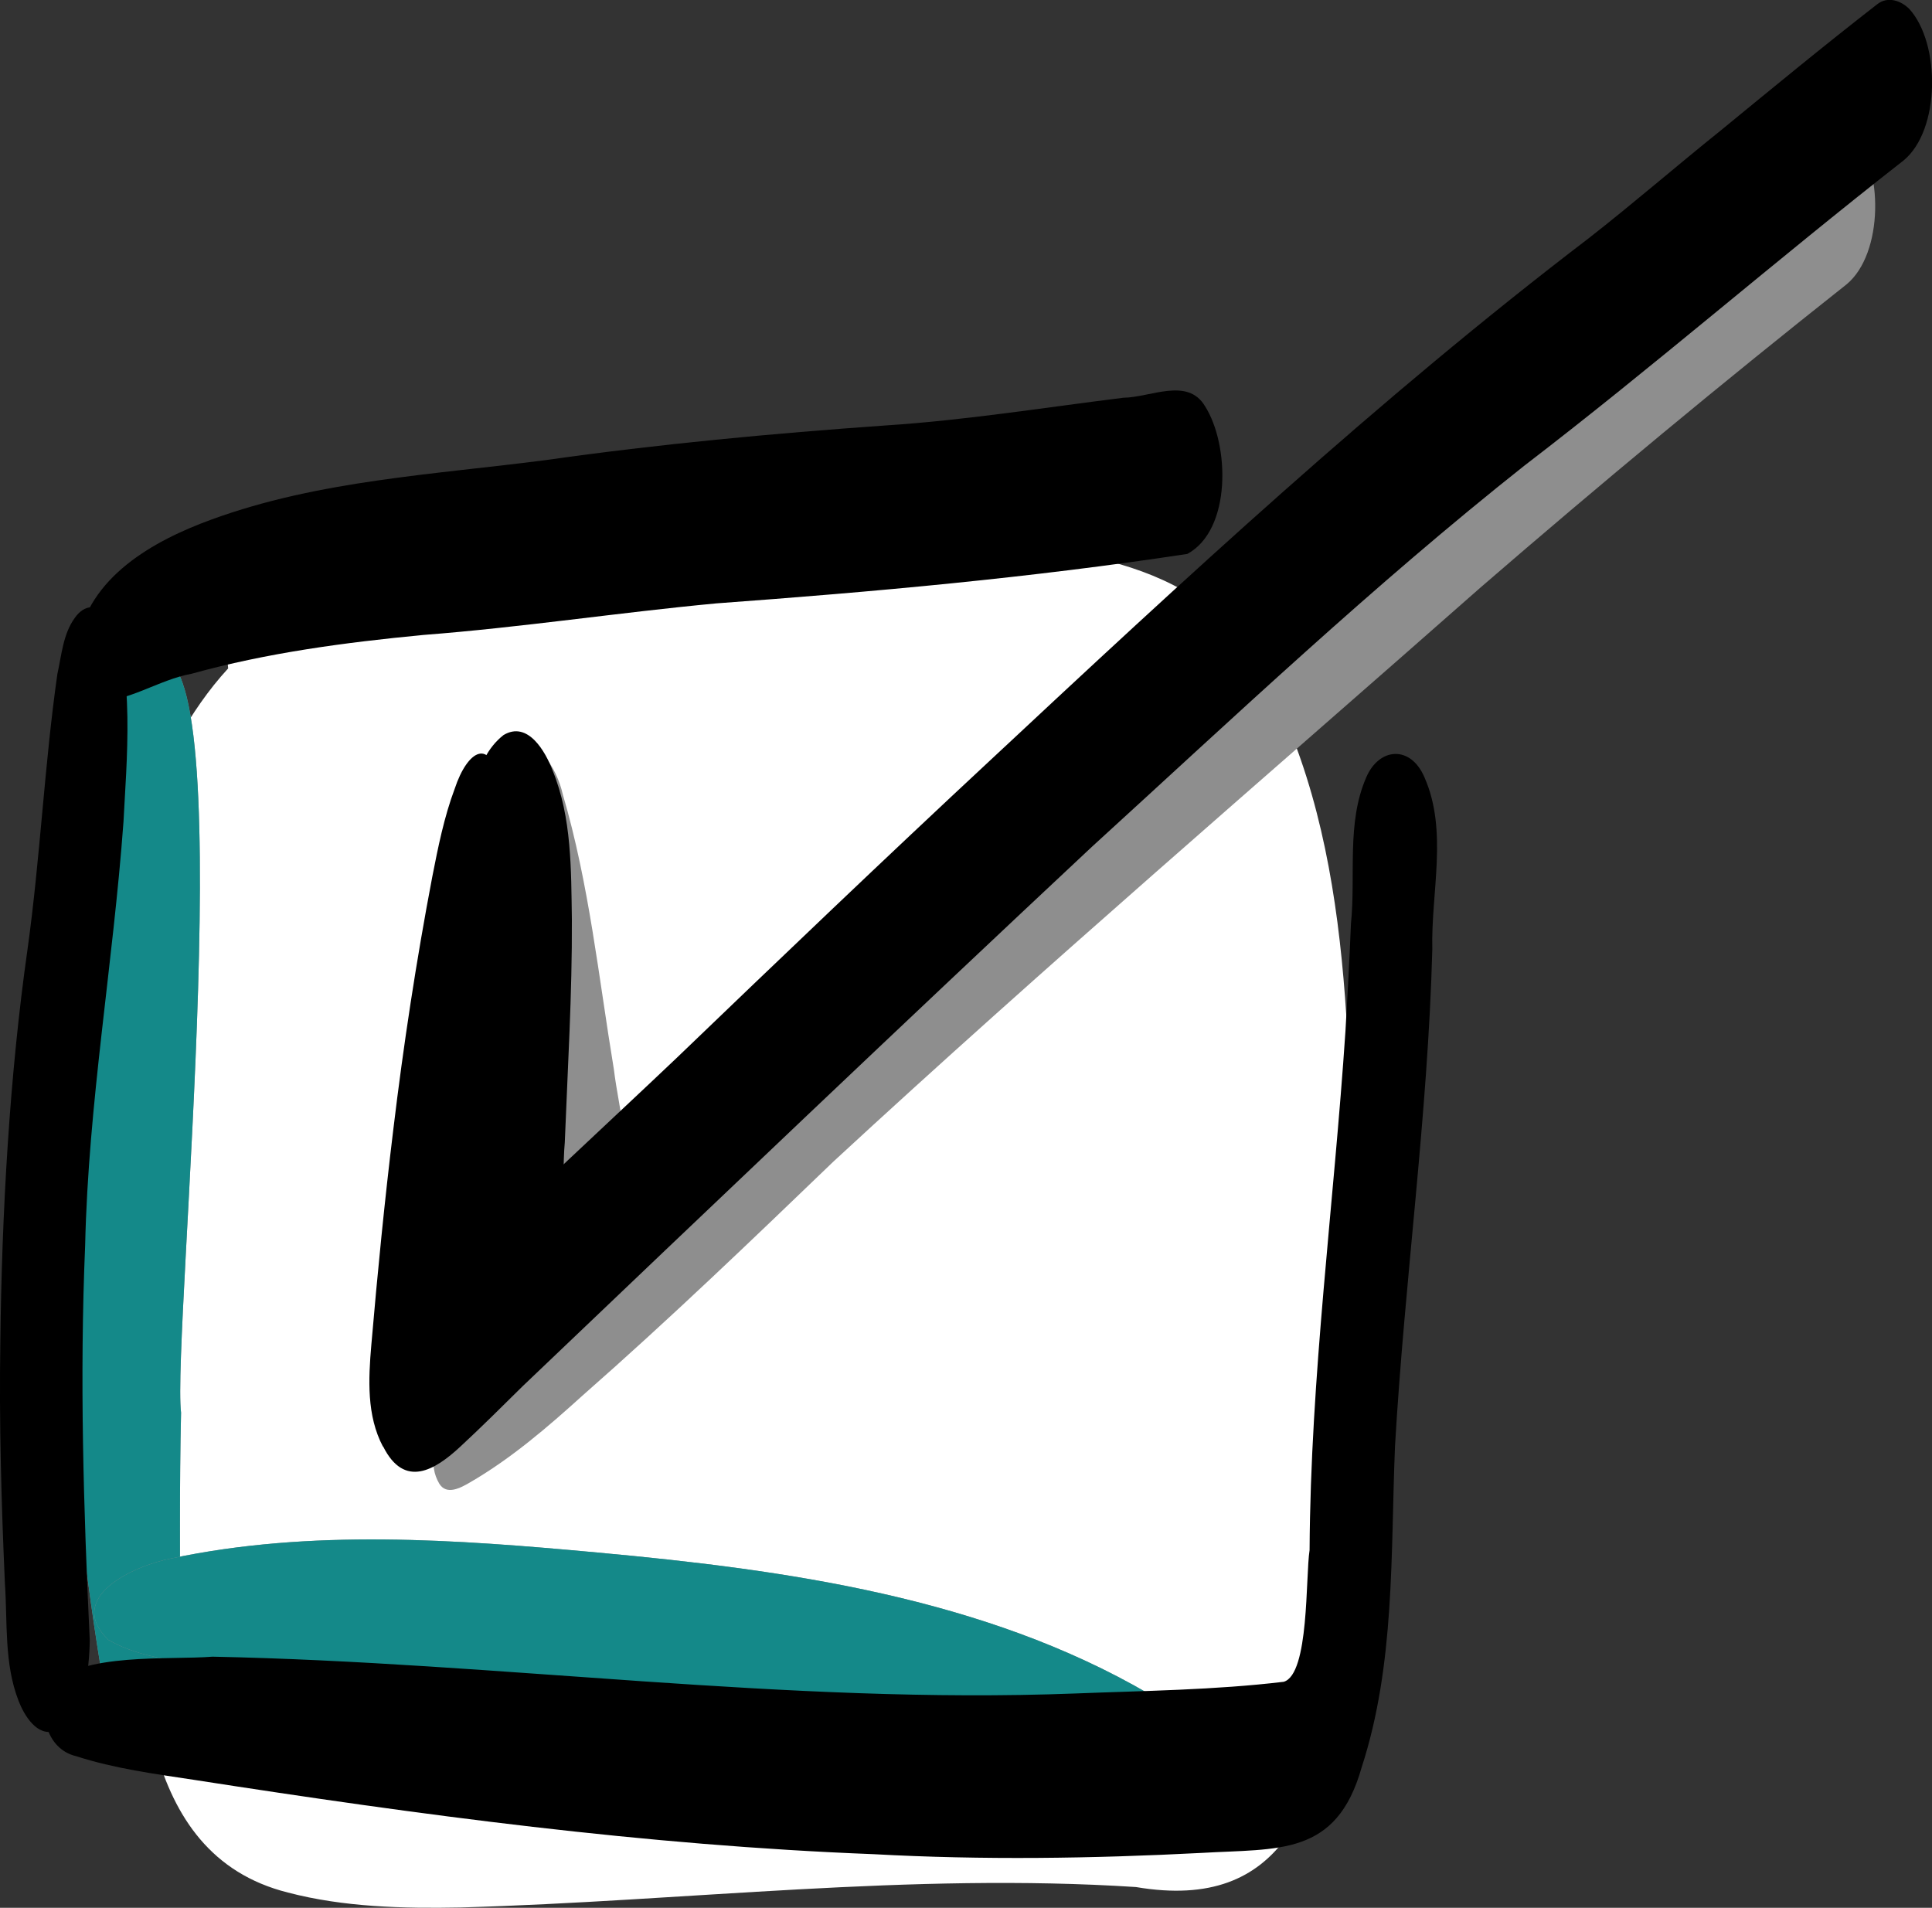
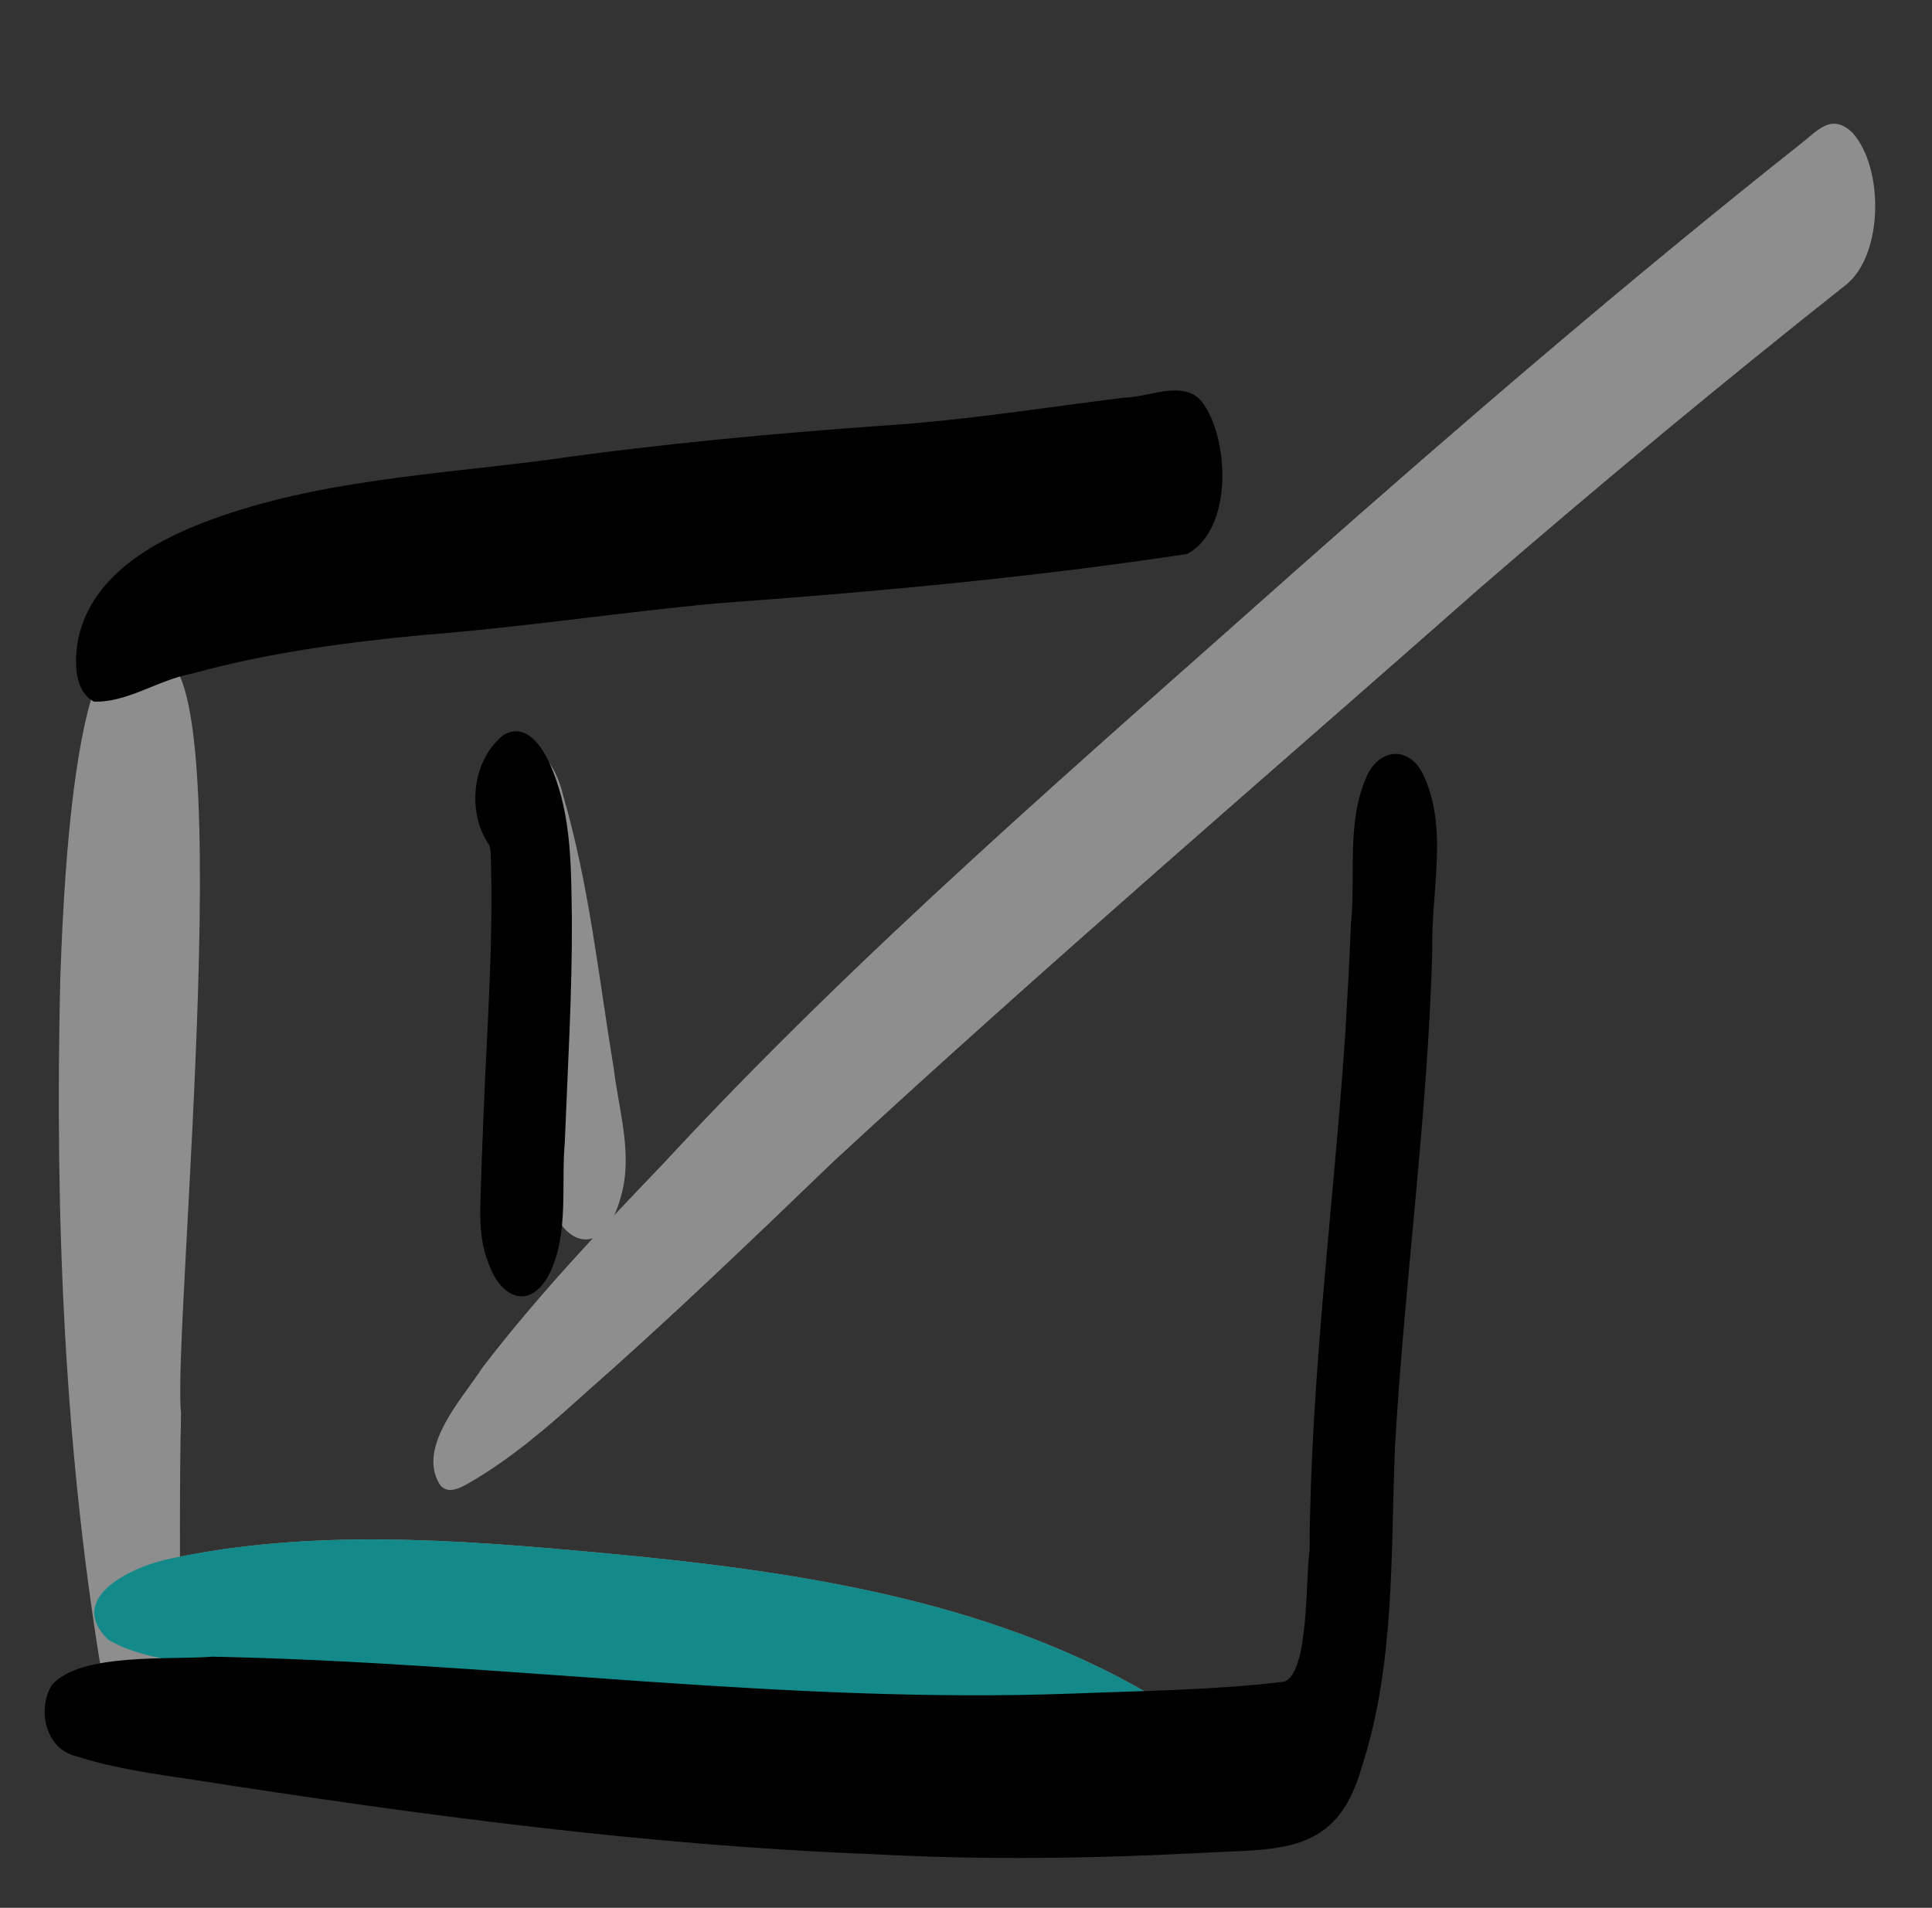
<svg xmlns="http://www.w3.org/2000/svg" width="80" height="79" viewBox="0 0 80 79" fill="none">
  <rect x="0" y="0" width="80" height="79" fill="#333333" stroke="none" />
  <g clip-path="url(#clip0_143_3764)">
-     <path d="M56.063 50.591C56.534 56.896 56.591 63.261 55.536 69.514C54.541 74.57 53.245 79.196 47.037 78.14C37.702 77.535 28.403 78.722 19.083 78.986C16.69 79.032 14.242 78.975 11.922 78.368C5.58 76.775 5.846 69.072 5.337 63.825C4.438 54.013 4.62 44.206 4.809 34.378C5.059 31.971 4.55 29.39 5.28 27.078C5.676 26.193 6.554 26.163 6.95 27.078C7.12 28.25 7.257 29.422 7.368 30.596C7.957 29.556 8.635 28.56 9.447 27.679C9.359 26.876 9.443 26.036 9.602 25.312C9.927 23.226 11.834 23.283 13.512 23.058C21.403 21.958 29.408 21.904 37.356 22.225C42.192 22.652 48.172 22.48 51.528 26.566C56.025 33.629 55.793 42.499 56.061 50.584C56.061 50.584 56.061 50.582 56.061 50.579C56.061 50.591 56.061 50.604 56.061 50.616C56.061 50.607 56.061 50.598 56.061 50.589L56.063 50.591Z" fill="white" />
    <path d="M4.925 71.646C4.593 71.168 4.427 70.594 4.333 70.019C2.657 60.302 2.266 50.397 2.495 40.554C2.568 38.908 2.918 23.695 6.299 27.338C10.161 25.397 7.111 55.281 7.497 58.498C7.427 61.547 7.459 64.599 7.454 67.648C7.914 69.12 7.054 74.012 4.929 71.646H4.925Z" fill="#8E8E8E" />
-     <path d="M4.925 71.646C4.593 71.168 4.427 70.594 4.333 70.019C2.657 60.302 2.266 50.397 2.495 40.554C2.568 38.908 2.918 23.695 6.299 27.338C10.161 25.397 7.111 55.281 7.497 58.498C7.427 61.547 7.459 64.599 7.454 67.648C7.914 69.12 7.054 74.012 4.929 71.646H4.925Z" fill="#148989" />
    <path d="M46.596 76.06C42.478 74.64 38.313 73.207 34.046 72.231C25.466 70.635 16.633 70.082 8.005 68.915C6.808 68.701 5.555 68.522 4.488 67.905C2.668 66.135 5.548 64.835 7.074 64.537C12.877 63.304 18.883 63.75 24.745 64.289C32.549 65.004 40.729 66.148 47.578 70.142C48.827 71.364 48.893 76.192 46.598 76.058L46.596 76.06Z" fill="#8E8E8E" />
    <path d="M46.596 76.06C42.478 74.64 38.313 73.207 34.046 72.231C25.466 70.635 16.633 70.082 8.005 68.915C6.808 68.701 5.555 68.522 4.488 67.905C2.668 66.135 5.548 64.835 7.074 64.537C12.877 63.304 18.883 63.75 24.745 64.289C32.549 65.004 40.729 66.148 47.578 70.142C48.827 71.364 48.893 76.192 46.598 76.058L46.596 76.06Z" fill="#148989" />
    <path d="M18.189 61.436C17.274 59.884 19.169 57.886 19.984 56.621C22.274 53.635 24.863 50.903 27.463 48.186C35.62 39.368 44.751 31.547 53.711 23.572C60.537 17.535 67.437 11.603 74.575 5.946C75.237 5.441 75.833 4.642 76.711 5.502C78.001 6.936 77.996 10.499 76.467 11.771C71.322 15.842 66.274 20.031 61.311 24.323C52.355 32.221 43.279 39.996 34.508 48.101C31.102 51.378 27.695 54.65 24.144 57.768C22.679 59.094 21.171 60.394 19.456 61.388C19.067 61.615 18.491 61.927 18.189 61.436Z" fill="#8E8E8E" />
    <path d="M22.599 49.016C21.93 44.488 21.375 40.28 21.118 35.773C21.102 34.483 20.968 33.124 21.366 31.877C22.115 30.095 23.077 31.857 23.305 32.897C24.396 36.605 24.79 40.481 25.42 44.285C25.629 46.01 26.203 47.774 25.723 49.503C24.97 52.404 22.961 51.537 22.599 49.016Z" fill="#8E8E8E" />
-     <path d="M0.764 70.415C0.166 68.872 0.314 67.183 0.203 65.563C0.055 62.234 -0.039 58.901 0.014 55.567C0.073 50.222 0.398 44.517 1.14 39.307C1.667 35.52 1.836 31.695 2.375 27.913C2.55 27.133 2.609 26.261 3.091 25.595C3.487 25.017 4.081 24.969 4.497 25.595C5.639 27.504 5.223 31.768 5.114 34.021C4.686 39.901 3.656 45.683 3.526 51.56C3.294 57.019 3.458 62.48 3.717 67.937C3.694 69.093 3.512 71.193 2.302 71.675C1.529 71.933 1.001 71.029 0.762 70.415H0.764Z" fill="black" />
    <path d="M36.168 76.779C26.73 76.415 17.367 75.152 8.043 73.703C6.403 73.455 4.74 73.234 3.155 72.722C1.886 72.428 1.522 70.79 2.152 69.766C3.355 68.424 7.031 68.744 8.801 68.601C20.704 68.84 32.567 70.578 44.494 70.126C47.38 70.012 50.283 69.984 53.156 69.641C54.22 69.327 54.054 65.279 54.227 64.189C54.266 56.994 55.235 49.86 55.713 42.69C55.799 41.218 55.881 39.721 55.94 38.251C56.145 36.242 55.749 34.084 56.572 32.193C57.107 30.942 58.417 30.849 58.986 32.193C59.964 34.412 59.25 36.961 59.309 39.304C59.127 46.19 58.16 53.019 57.764 59.891C57.58 64.337 57.776 68.908 56.381 73.191C55.34 76.877 52.944 76.538 49.751 76.727C45.226 76.961 40.693 77.027 36.168 76.779Z" fill="black" />
    <path d="M3.888 29.053C3.089 28.63 3.096 27.472 3.198 26.684C3.644 23.899 6.342 22.391 8.772 21.508C13.212 19.888 17.986 19.653 22.631 19.048C27.292 18.386 31.981 17.949 36.676 17.617C39.974 17.403 43.238 16.877 46.516 16.47C47.635 16.459 49.173 15.607 49.896 16.818C50.913 18.411 51.004 21.936 49.166 22.937C42.697 23.922 36.189 24.507 29.665 24.985C25.609 25.365 21.585 25.981 17.525 26.293C14.292 26.603 11.065 27.03 7.93 27.9C6.561 28.145 5.275 29.101 3.888 29.053Z" fill="black" />
-     <path d="M15.857 59.902C15.179 58.619 15.254 57.105 15.375 55.702C15.632 52.703 15.928 49.71 16.285 46.779C16.706 43.271 17.238 39.778 17.9 36.305C18.139 35.084 18.391 33.825 18.83 32.656C19.354 31.074 20.343 30.43 20.707 32.569C20.948 34.874 20.693 37.206 20.52 39.509C20.088 43.769 19.492 48.011 19.126 52.277C22.022 49.389 25.045 46.632 28.009 43.817C32.313 39.682 36.626 35.557 40.995 31.491C49.011 24.006 57.062 16.522 65.787 9.864C67.637 8.419 69.409 6.881 71.238 5.414C73.392 3.648 75.542 1.875 77.741 0.169C78.171 -0.166 78.722 0.027 79.065 0.376C80.355 1.802 80.353 5.388 78.82 6.647C73.531 10.779 68.463 15.187 63.135 19.271C56.886 24.216 51.097 29.697 45.215 35.063C37.312 42.461 29.476 49.929 21.644 57.399C20.791 58.241 19.943 59.087 19.065 59.9C18.011 60.881 16.744 61.654 15.864 59.895L15.857 59.902Z" fill="black" />
-     <path d="M18.61 52.814C17.415 50.939 18.109 48.595 18.134 46.515C18.293 43.195 18.389 39.866 18.88 36.574C19.103 35.047 19.235 33.454 19.829 32.02C20.752 30.325 21.651 32.127 21.762 33.238C22.038 34.726 21.994 36.251 21.922 37.755C21.771 40.594 21.633 43.437 21.551 46.279C21.508 47.382 21.444 48.486 21.364 49.587C21.298 50.688 21.228 51.865 20.605 52.814C20.068 53.663 19.149 53.676 18.607 52.814H18.61Z" fill="black" />
    <path d="M20.225 52.3C19.795 51.239 19.884 50.081 19.918 48.964C19.945 48.09 19.979 47.216 20.015 46.342C20.154 42.656 20.45 38.963 20.316 35.274C20.302 35.19 20.288 35.104 20.275 35.02C19.317 33.67 19.529 31.477 20.848 30.439C21.856 29.831 22.588 31.122 22.888 31.918C23.68 33.864 23.648 36.016 23.68 38.085C23.694 41.159 23.507 44.226 23.387 47.298C23.23 49.091 23.559 51.016 22.779 52.693C21.983 54.291 20.734 53.79 20.225 52.3Z" fill="black" />
  </g>
  <defs>
    <clipPath id="clip0_143_3764">
      <rect width="80" height="79" fill="white" />
    </clipPath>
  </defs>
</svg>